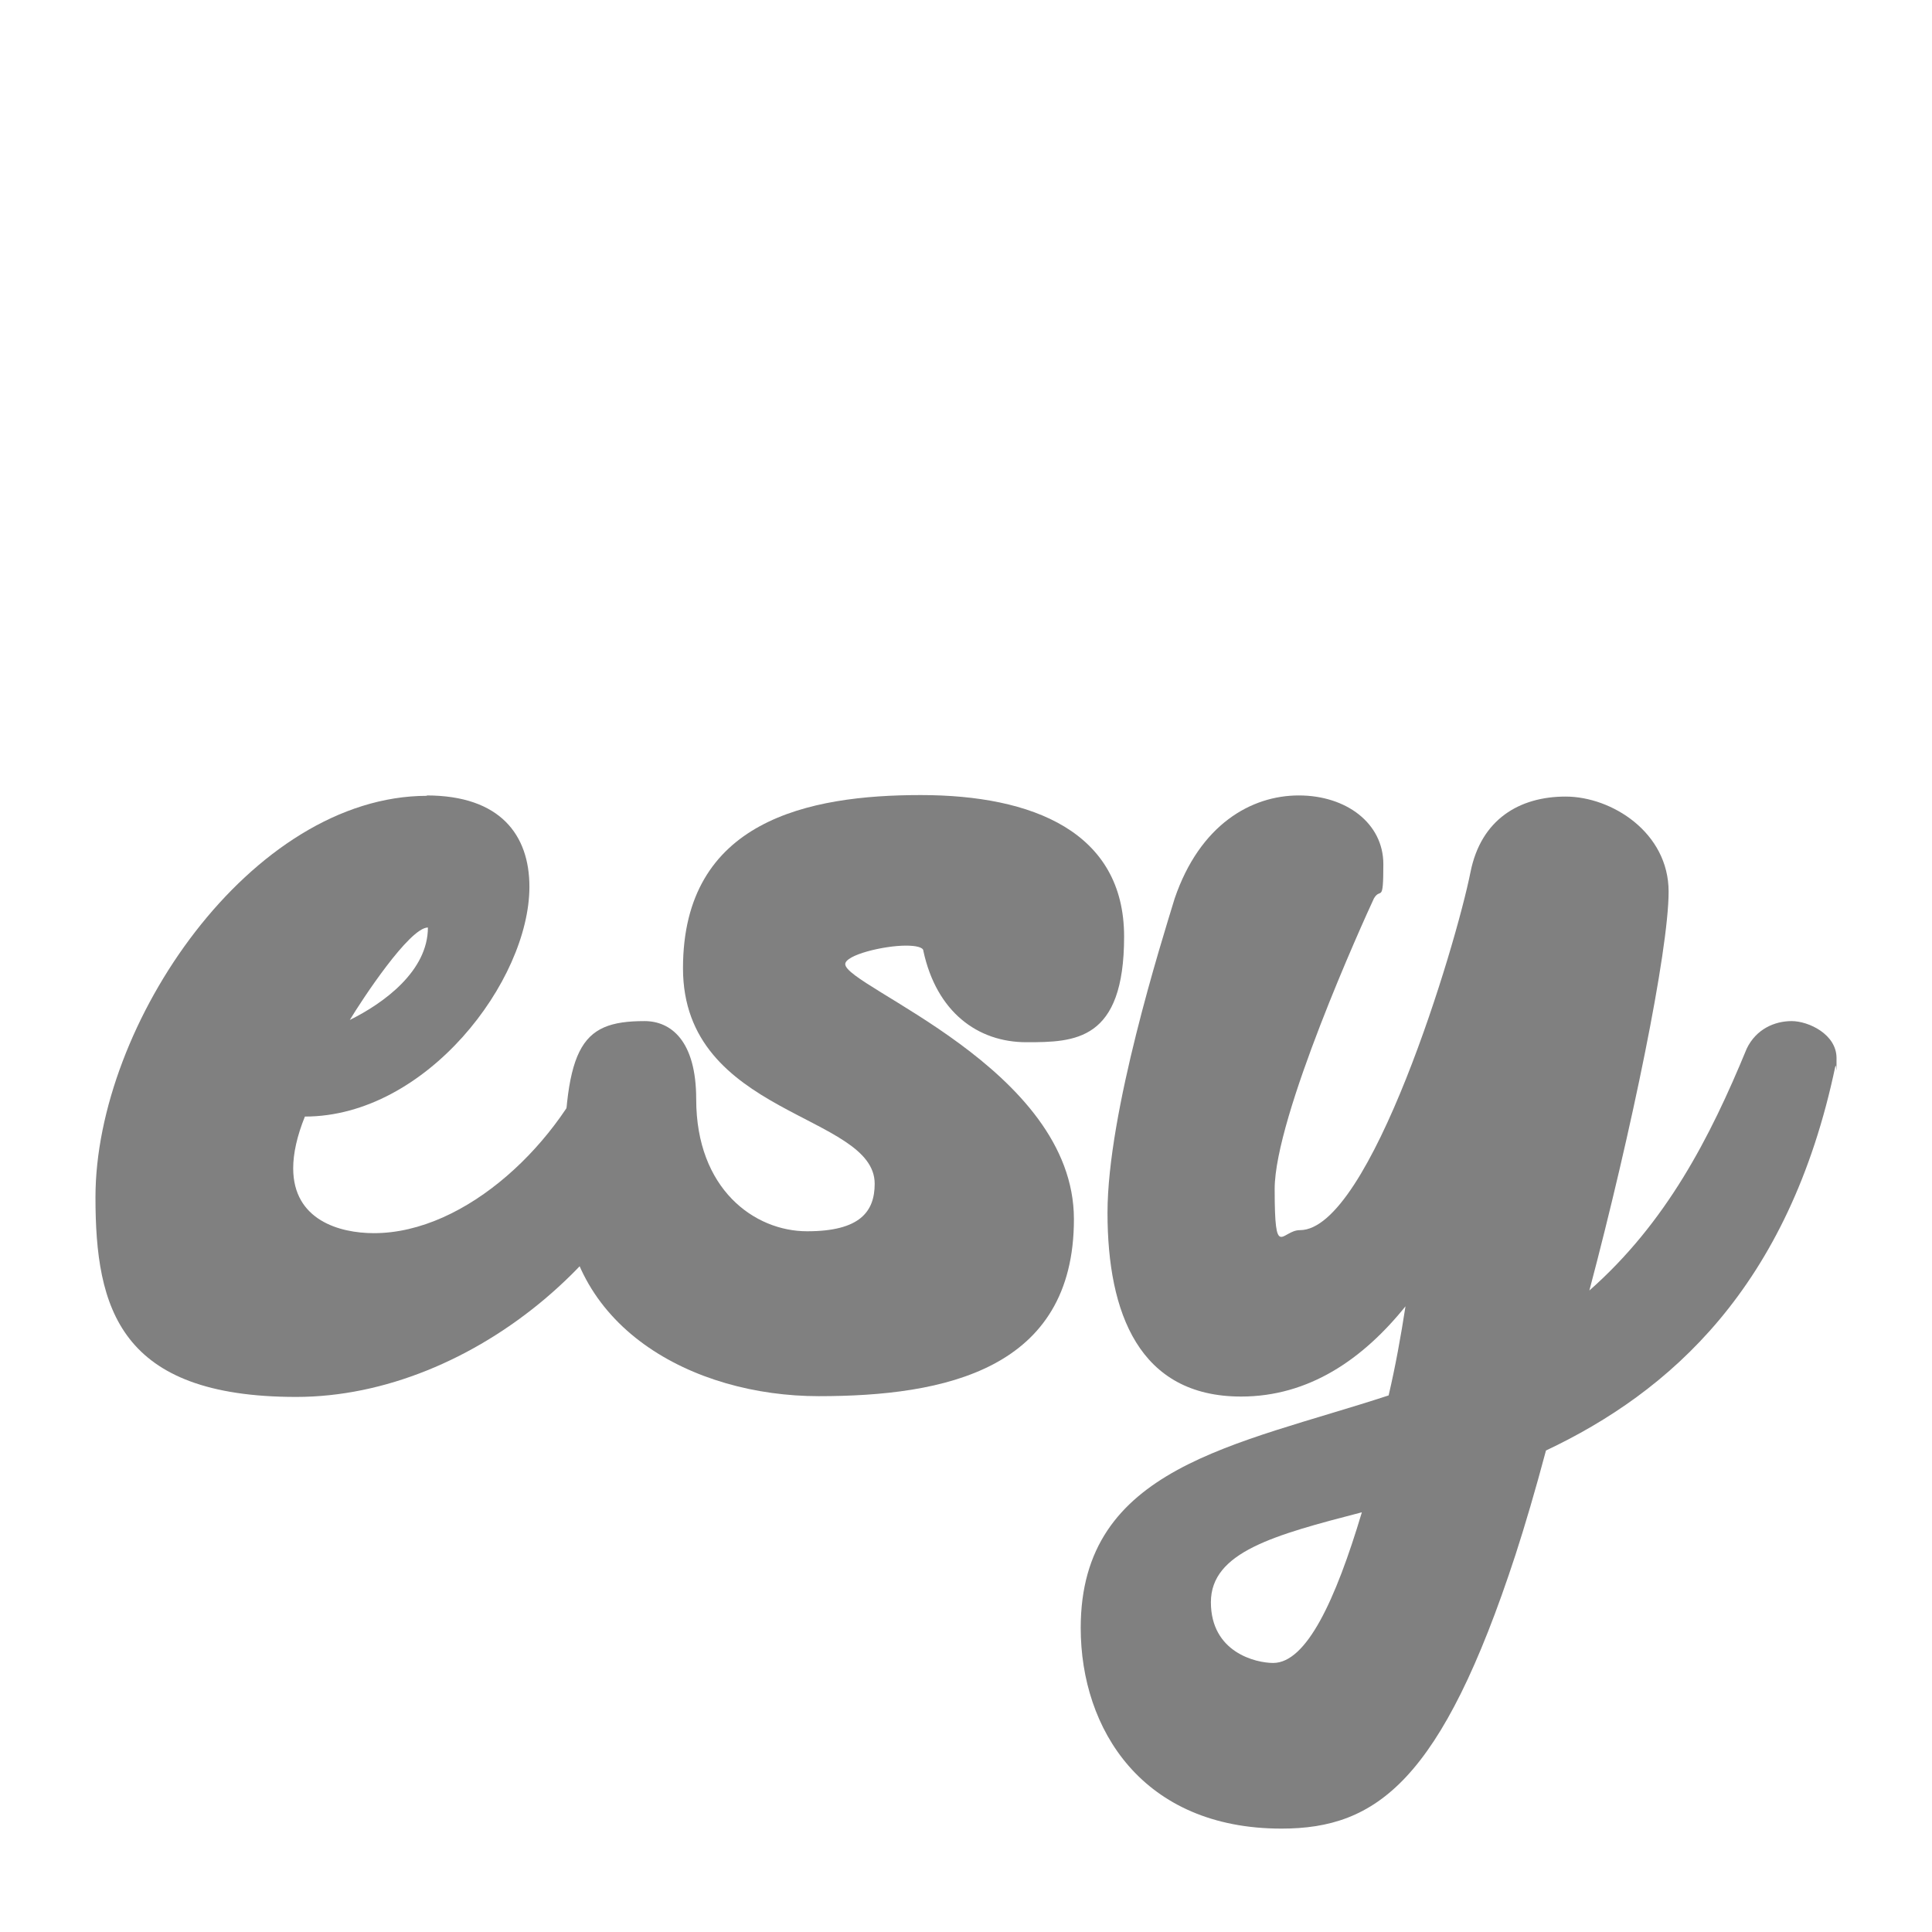
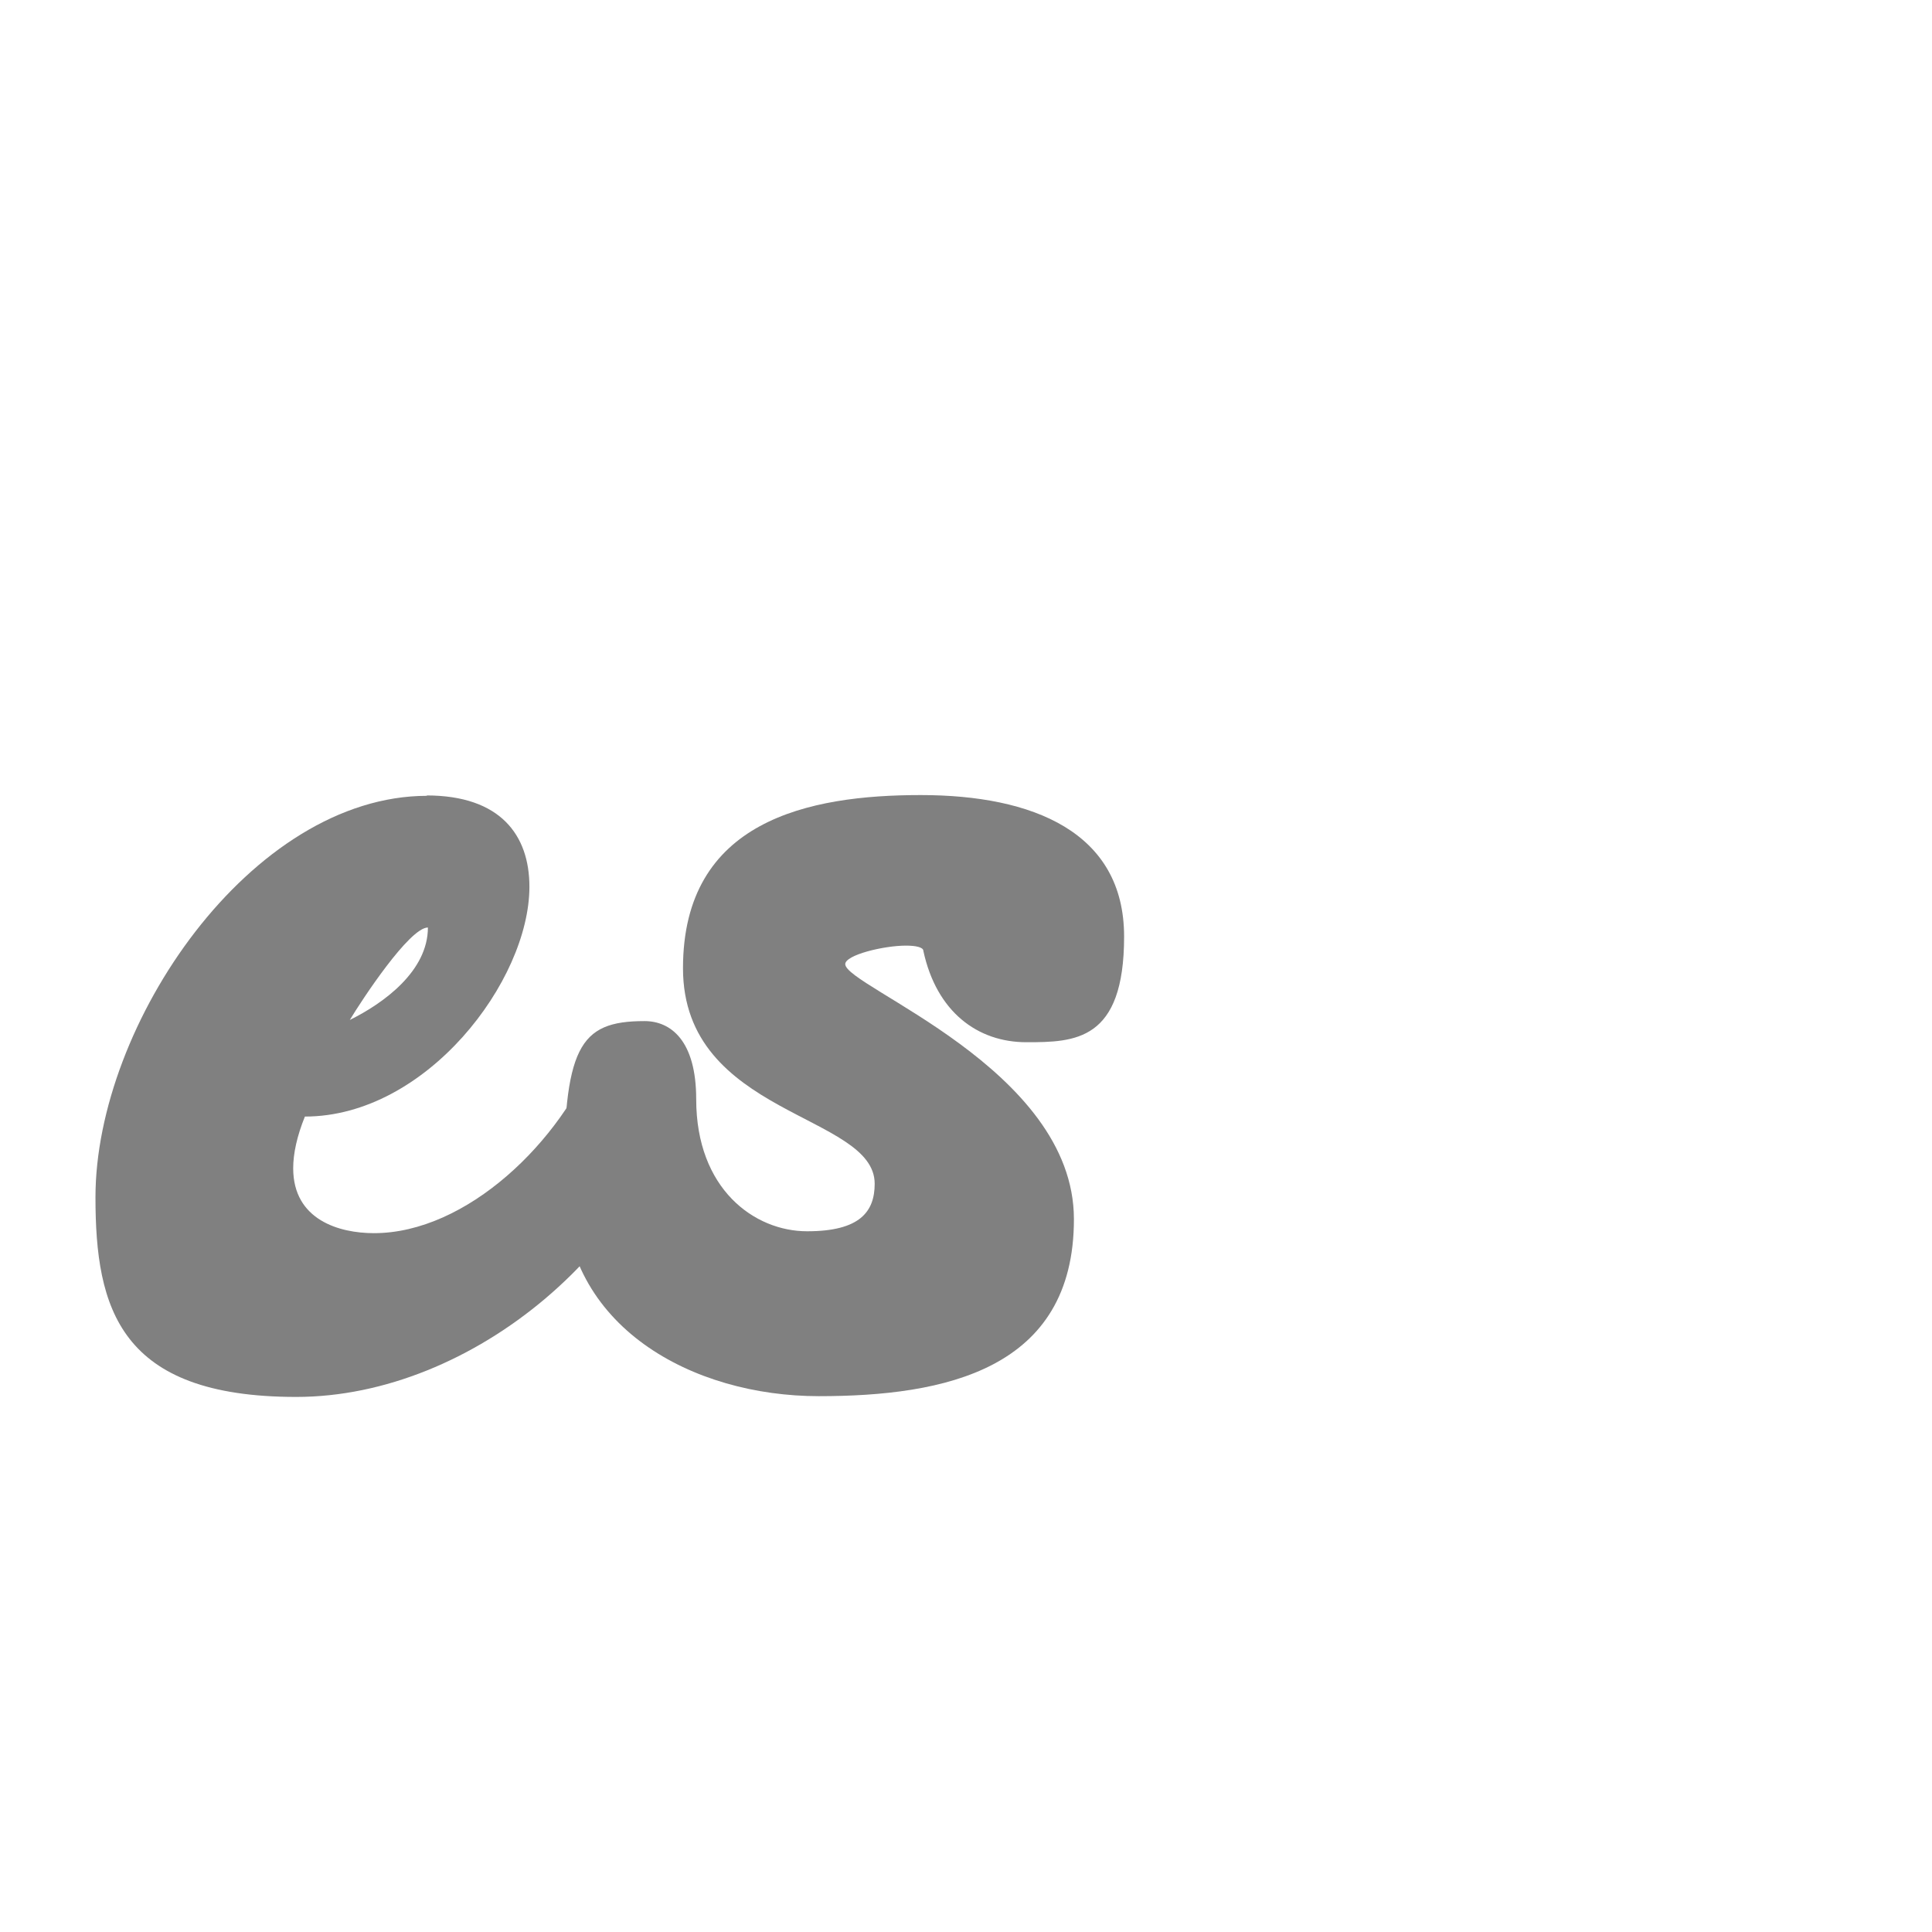
<svg xmlns="http://www.w3.org/2000/svg" version="1.1" viewBox="0 0 512 512">
  <defs>
    <style>
      .cls-1 {
        isolation: isolate;
      }

      .cls-2 {
        fill: gray;
      }
    </style>
  </defs>
  <g>
    <g id="Layer_1">
      <g id="Layer_1-2">
        <g class="cls-1">
          <g class="cls-1">
            <path class="cls-2" d="M113,210.8c19.6,0,27.3,10.5,27.3,24.2,0,24.9-27.3,60.9-59.5,60.9-2.1,5.2-3.1,9.8-3.1,13.7,0,13.7,12.2,17.2,21.4,17.2,24.5,0,49.7-24.2,59.2-48.7,1.8-5.2,6.7-7.3,11.2-7.3,8.1,0,12.3,4.5,12.3,12.2-8.8,46.9-56.4,87.2-103.3,87.2s-53.2-23.5-53.2-52.9c0-45.9,41.3-106.4,87.9-106.4ZM113.4,245.8c-4.9,0-17.5,19.2-20.7,24.5,9.1-4.5,20.7-13,20.7-24.5Z" />
            <path class="cls-2" d="M170.8,270.6c7,0,13.7,5.2,13.7,20.7,0,23.8,15.4,35,29.4,35s17.9-5.2,17.9-12.6c0-18.6-50.8-17.9-50.8-57.1s33.3-45.9,63-45.9,53.9,9.8,53.9,37.5-13,28-25.9,28-23.8-8-27.3-24.2c0-1-2.1-1.4-4.6-1.4-6,0-16.1,2.5-16.1,4.9,0,6,60.6,27.7,60.6,67.6s-34.3,46.9-67.6,46.9-67.6-18.2-67.6-55.3,3.9-44.1,21.4-44.1Z" />
-             <path class="cls-2" d="M372.7,345.9c-11.5,14.4-25.9,24.2-43.8,24.2-27,0-35.4-22.1-35.4-48.7s14.3-71.8,17.8-83.3c6.7-19.6,20.3-27.3,32.9-27.3s22.4,7.4,22.4,18.2-.7,6-2.5,9.1c-2.8,6-26.3,57.8-26.3,77s1.8,10.9,6.7,10.9c18.6,0,41.3-75.3,45.2-94.9,2.8-14,13-20,25.2-20s27.3,9.5,27.3,25.2-9.8,63.4-21,105.7c20.3-17.9,31.9-40.3,41.7-64.1,2.5-5.2,7.4-7.3,11.9-7.3s11.9,3.5,11.9,9.8,0,1.4-.3,2.1c-12.3,58.8-44.1,86.5-76.7,101.9-2.8,10.5-5.6,20-8.1,27.7-19.6,59.9-36.8,72.5-62,72.5-36.8,0-53.2-26.3-53.2-53.2,0-42.7,41-48.3,81.6-61.6,1.8-7.7,3.2-15.4,4.5-23.8ZM360.8,400.8c-23.1,6-39.9,10.5-39.9,23.8s11.9,16.1,16.5,16.1c8.8,0,16.5-16.5,23.5-39.9Z" />
          </g>
        </g>
      </g>
    </g>
  </g>
</svg>